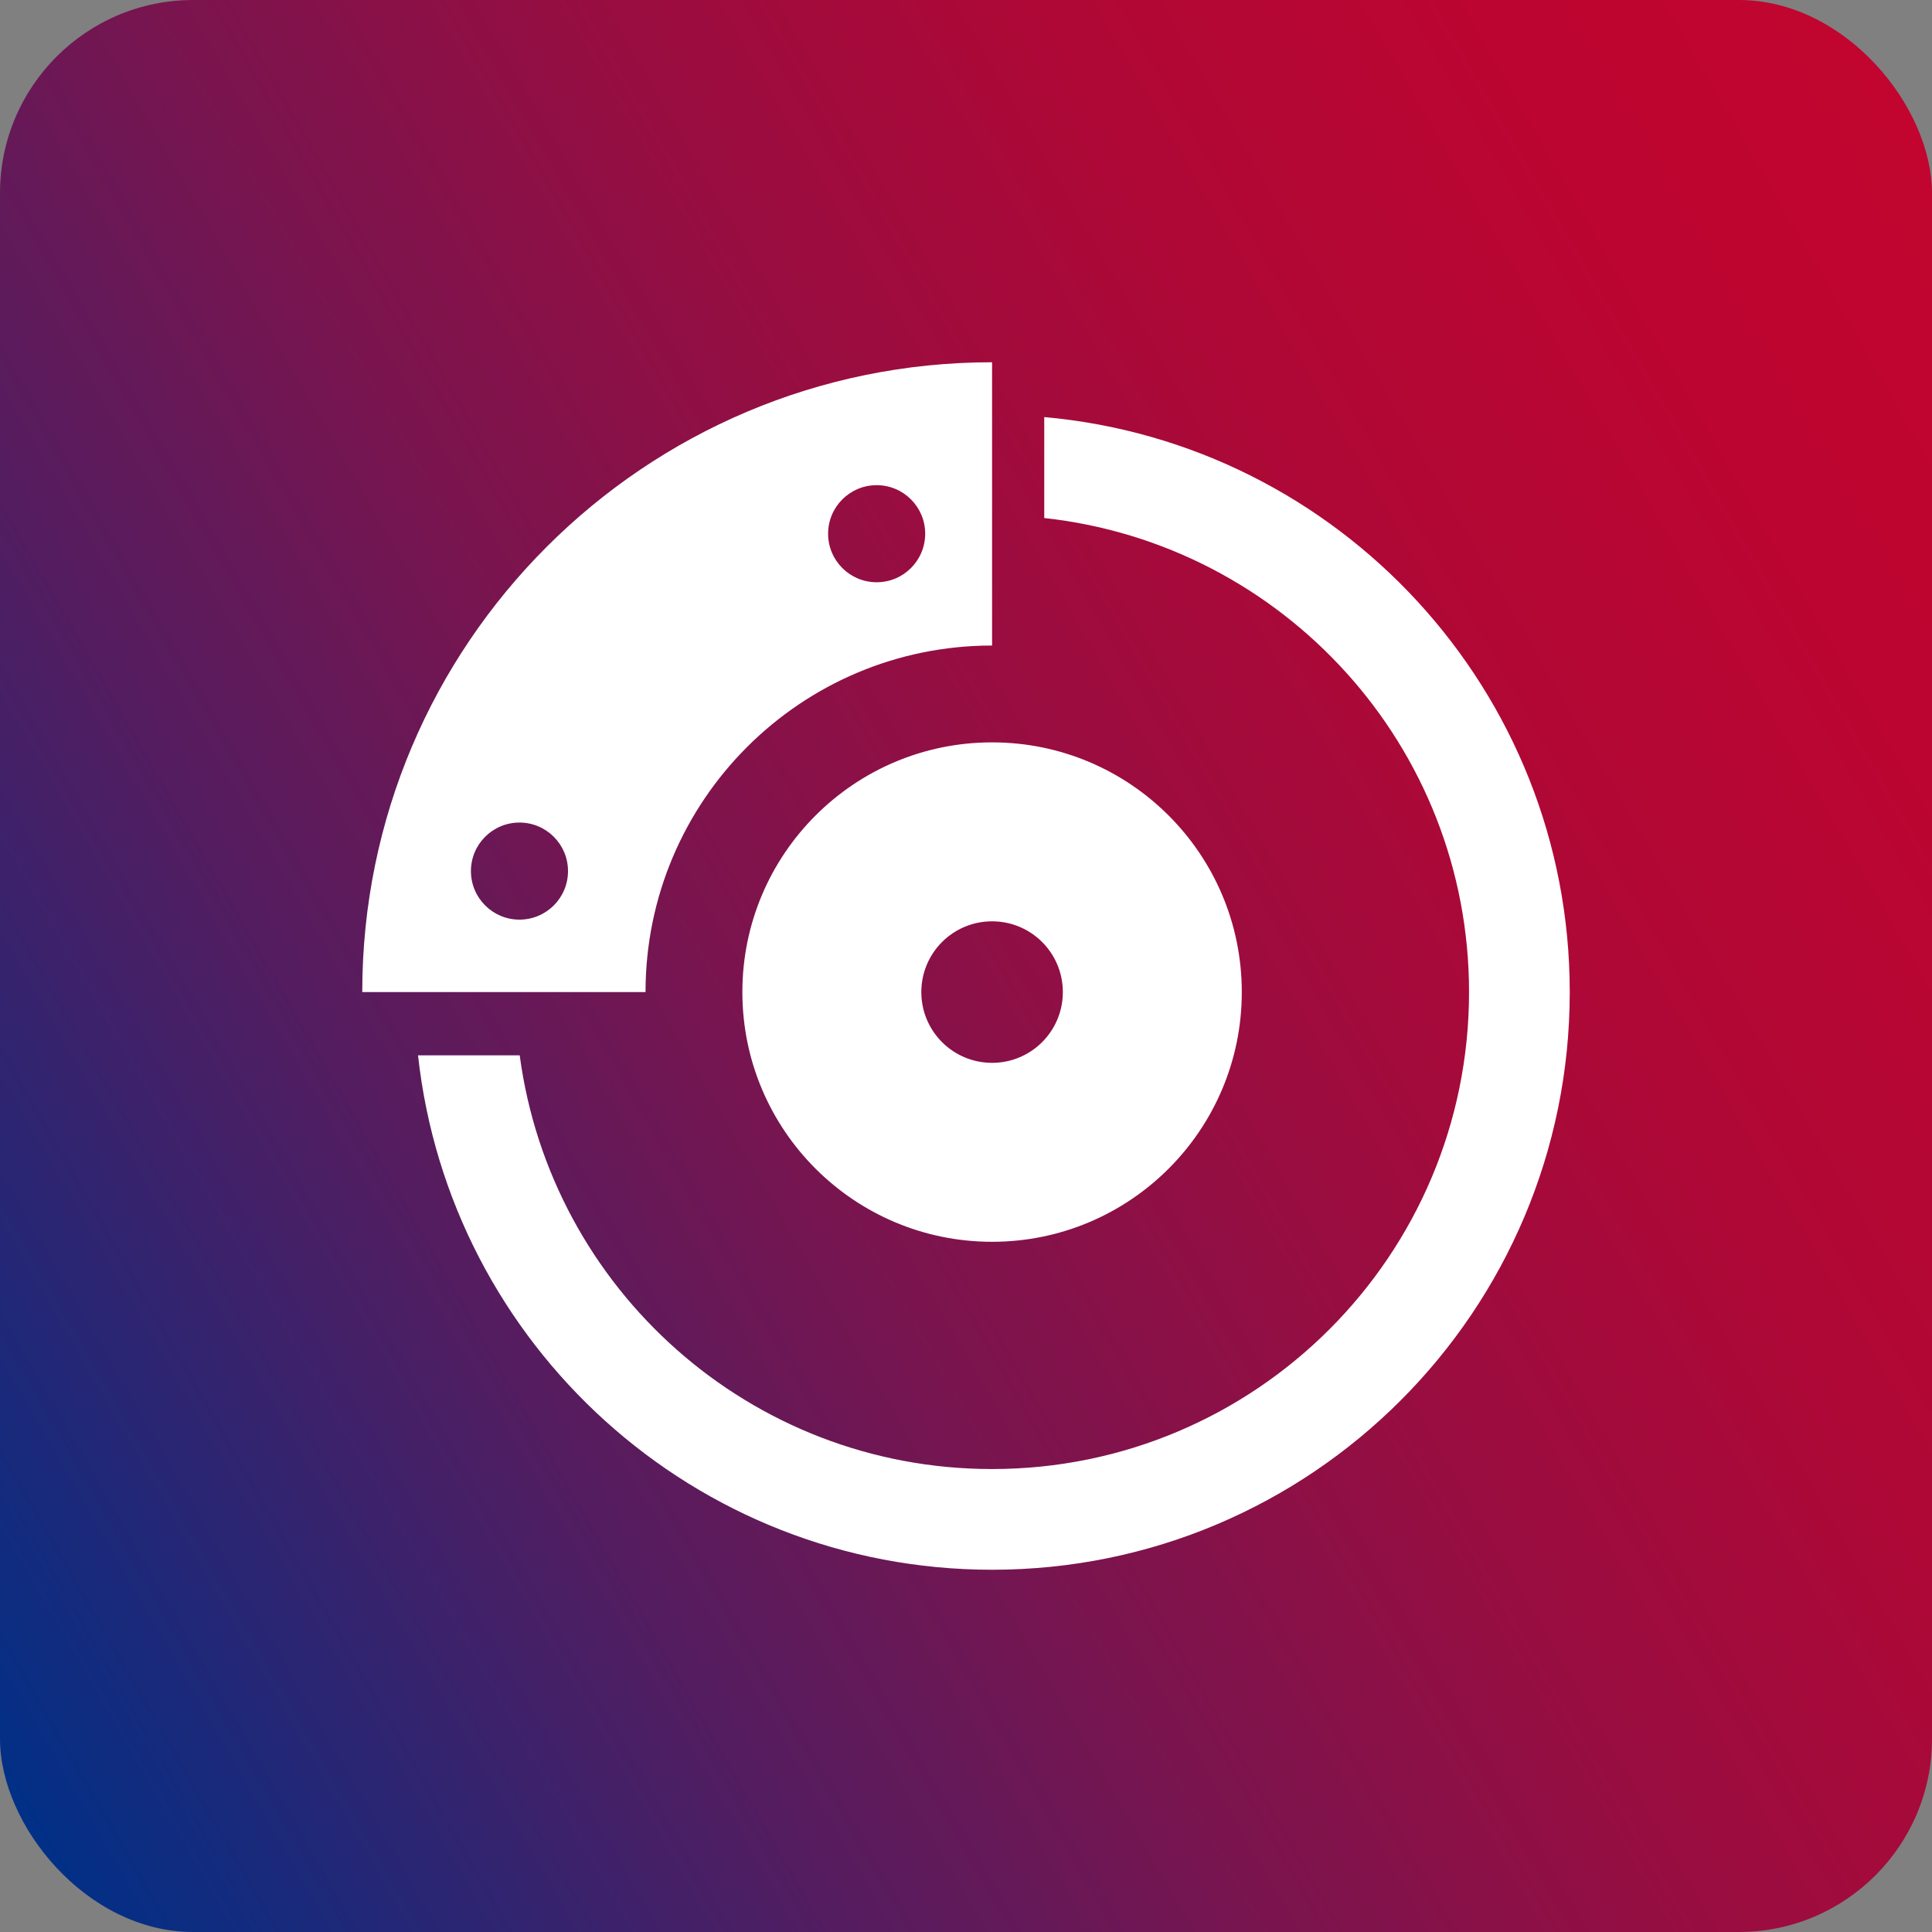
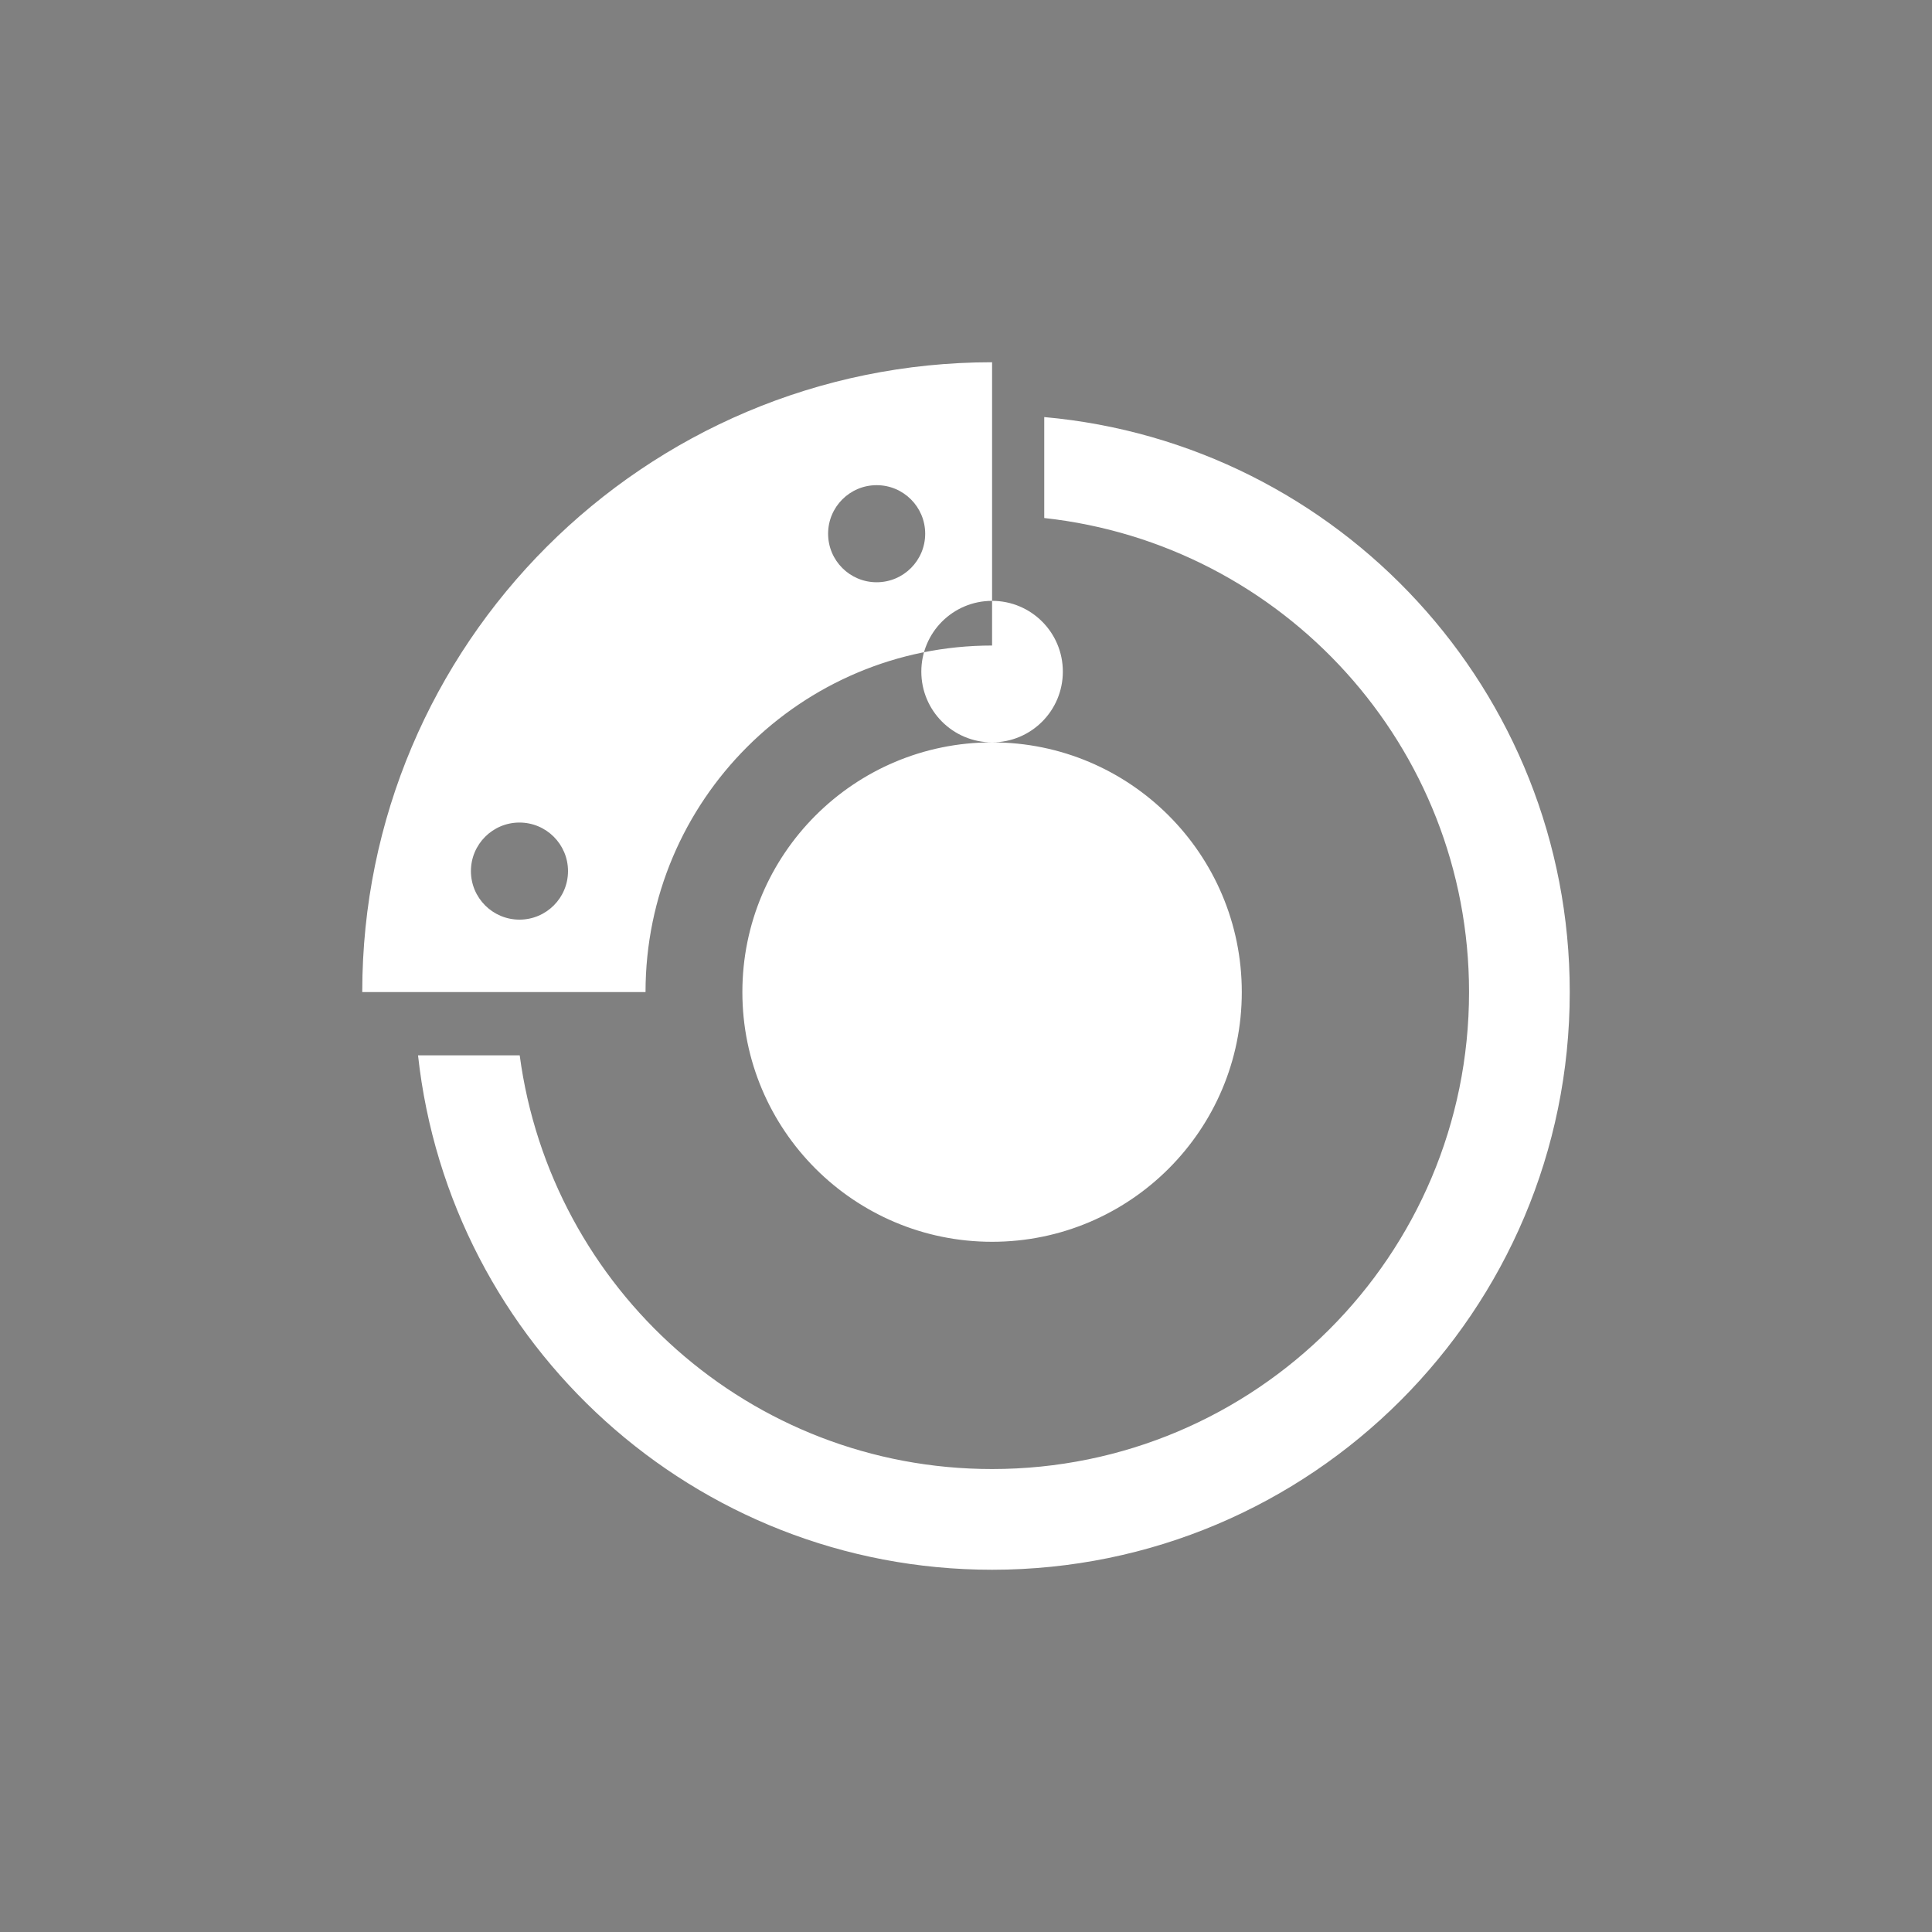
<svg xmlns="http://www.w3.org/2000/svg" id="Layer_2" viewBox="0 0 80 80">
  <rect x="0" y="0" width="80" height="80" fill="#808080" stroke="none" />
  <defs>
    <style>.cls-1{fill:url(#New_Gradient_Swatch);}.cls-2{fill:#fff;}</style>
    <linearGradient id="New_Gradient_Swatch" x1="-4.79" y1="65.86" x2="84.79" y2="14.14" gradientUnits="userSpaceOnUse">
      <stop offset="0" stop-color="#003087" />
      <stop offset=".11" stop-color="#242776" />
      <stop offset=".26" stop-color="#531d60" />
      <stop offset=".42" stop-color="#7b144e" />
      <stop offset=".57" stop-color="#990d40" />
      <stop offset=".72" stop-color="#af0836" />
      <stop offset=".87" stop-color="#bc0531" />
      <stop offset="1" stop-color="#c1052f" />
    </linearGradient>
  </defs>
  <g id="Layer_1-2">
-     <rect id="Rectangle_926" class="cls-1" width="80" height="80" rx="8" ry="8" />
-     <path class="cls-2" d="M41.08,30.74c-5.71,0-10.34,4.63-10.34,10.34s4.63,10.34,10.34,10.34,10.34-4.63,10.34-10.34-4.63-10.34-10.34-10.34M41.08,44.01c-1.62,0-2.93-1.31-2.93-2.93s1.31-2.93,2.93-2.93,2.93,1.31,2.93,2.93-1.31,2.93-2.93,2.93M65,41.08c0,13.21-10.71,23.92-23.92,23.92-12.32,0-22.46-9.32-23.77-21.3h4.21c1.29,9.67,9.54,17.13,19.56,17.13,10.91,0,19.75-8.84,19.75-19.75,0-10.18-7.7-18.55-17.59-19.63v-4.18c12.2,1.09,21.76,11.33,21.76,23.81M15,41.08h11.73c0-7.93,6.43-14.35,14.35-14.35v-11.73c-14.4,0-26.08,11.68-26.08,26.08M21.51,38.08c-1.11,0-2.01-.9-2.01-2.01s.9-2.01,2.01-2.01,2.01.9,2.01,2.01-.9,2.01-2.01,2.01M36.3,24.11c-1.11,0-2.01-.9-2.01-2.01s.9-2.01,2.01-2.01,2.01.9,2.01,2.01-.9,2.01-2.01,2.01" />
+     <path class="cls-2" d="M41.08,30.74c-5.71,0-10.34,4.63-10.34,10.34s4.63,10.34,10.34,10.34,10.34-4.63,10.34-10.34-4.63-10.34-10.34-10.34c-1.62,0-2.93-1.31-2.93-2.93s1.31-2.93,2.93-2.93,2.93,1.31,2.93,2.93-1.31,2.93-2.93,2.93M65,41.08c0,13.21-10.71,23.92-23.92,23.92-12.32,0-22.46-9.32-23.77-21.3h4.21c1.29,9.67,9.54,17.13,19.56,17.13,10.91,0,19.75-8.84,19.75-19.75,0-10.18-7.7-18.55-17.59-19.63v-4.18c12.2,1.09,21.76,11.33,21.76,23.81M15,41.08h11.73c0-7.93,6.43-14.35,14.35-14.35v-11.73c-14.4,0-26.08,11.68-26.08,26.08M21.51,38.08c-1.11,0-2.01-.9-2.01-2.01s.9-2.01,2.01-2.01,2.01.9,2.01,2.01-.9,2.01-2.01,2.01M36.3,24.11c-1.11,0-2.01-.9-2.01-2.01s.9-2.01,2.01-2.01,2.01.9,2.01,2.01-.9,2.01-2.01,2.01" />
  </g>
</svg>